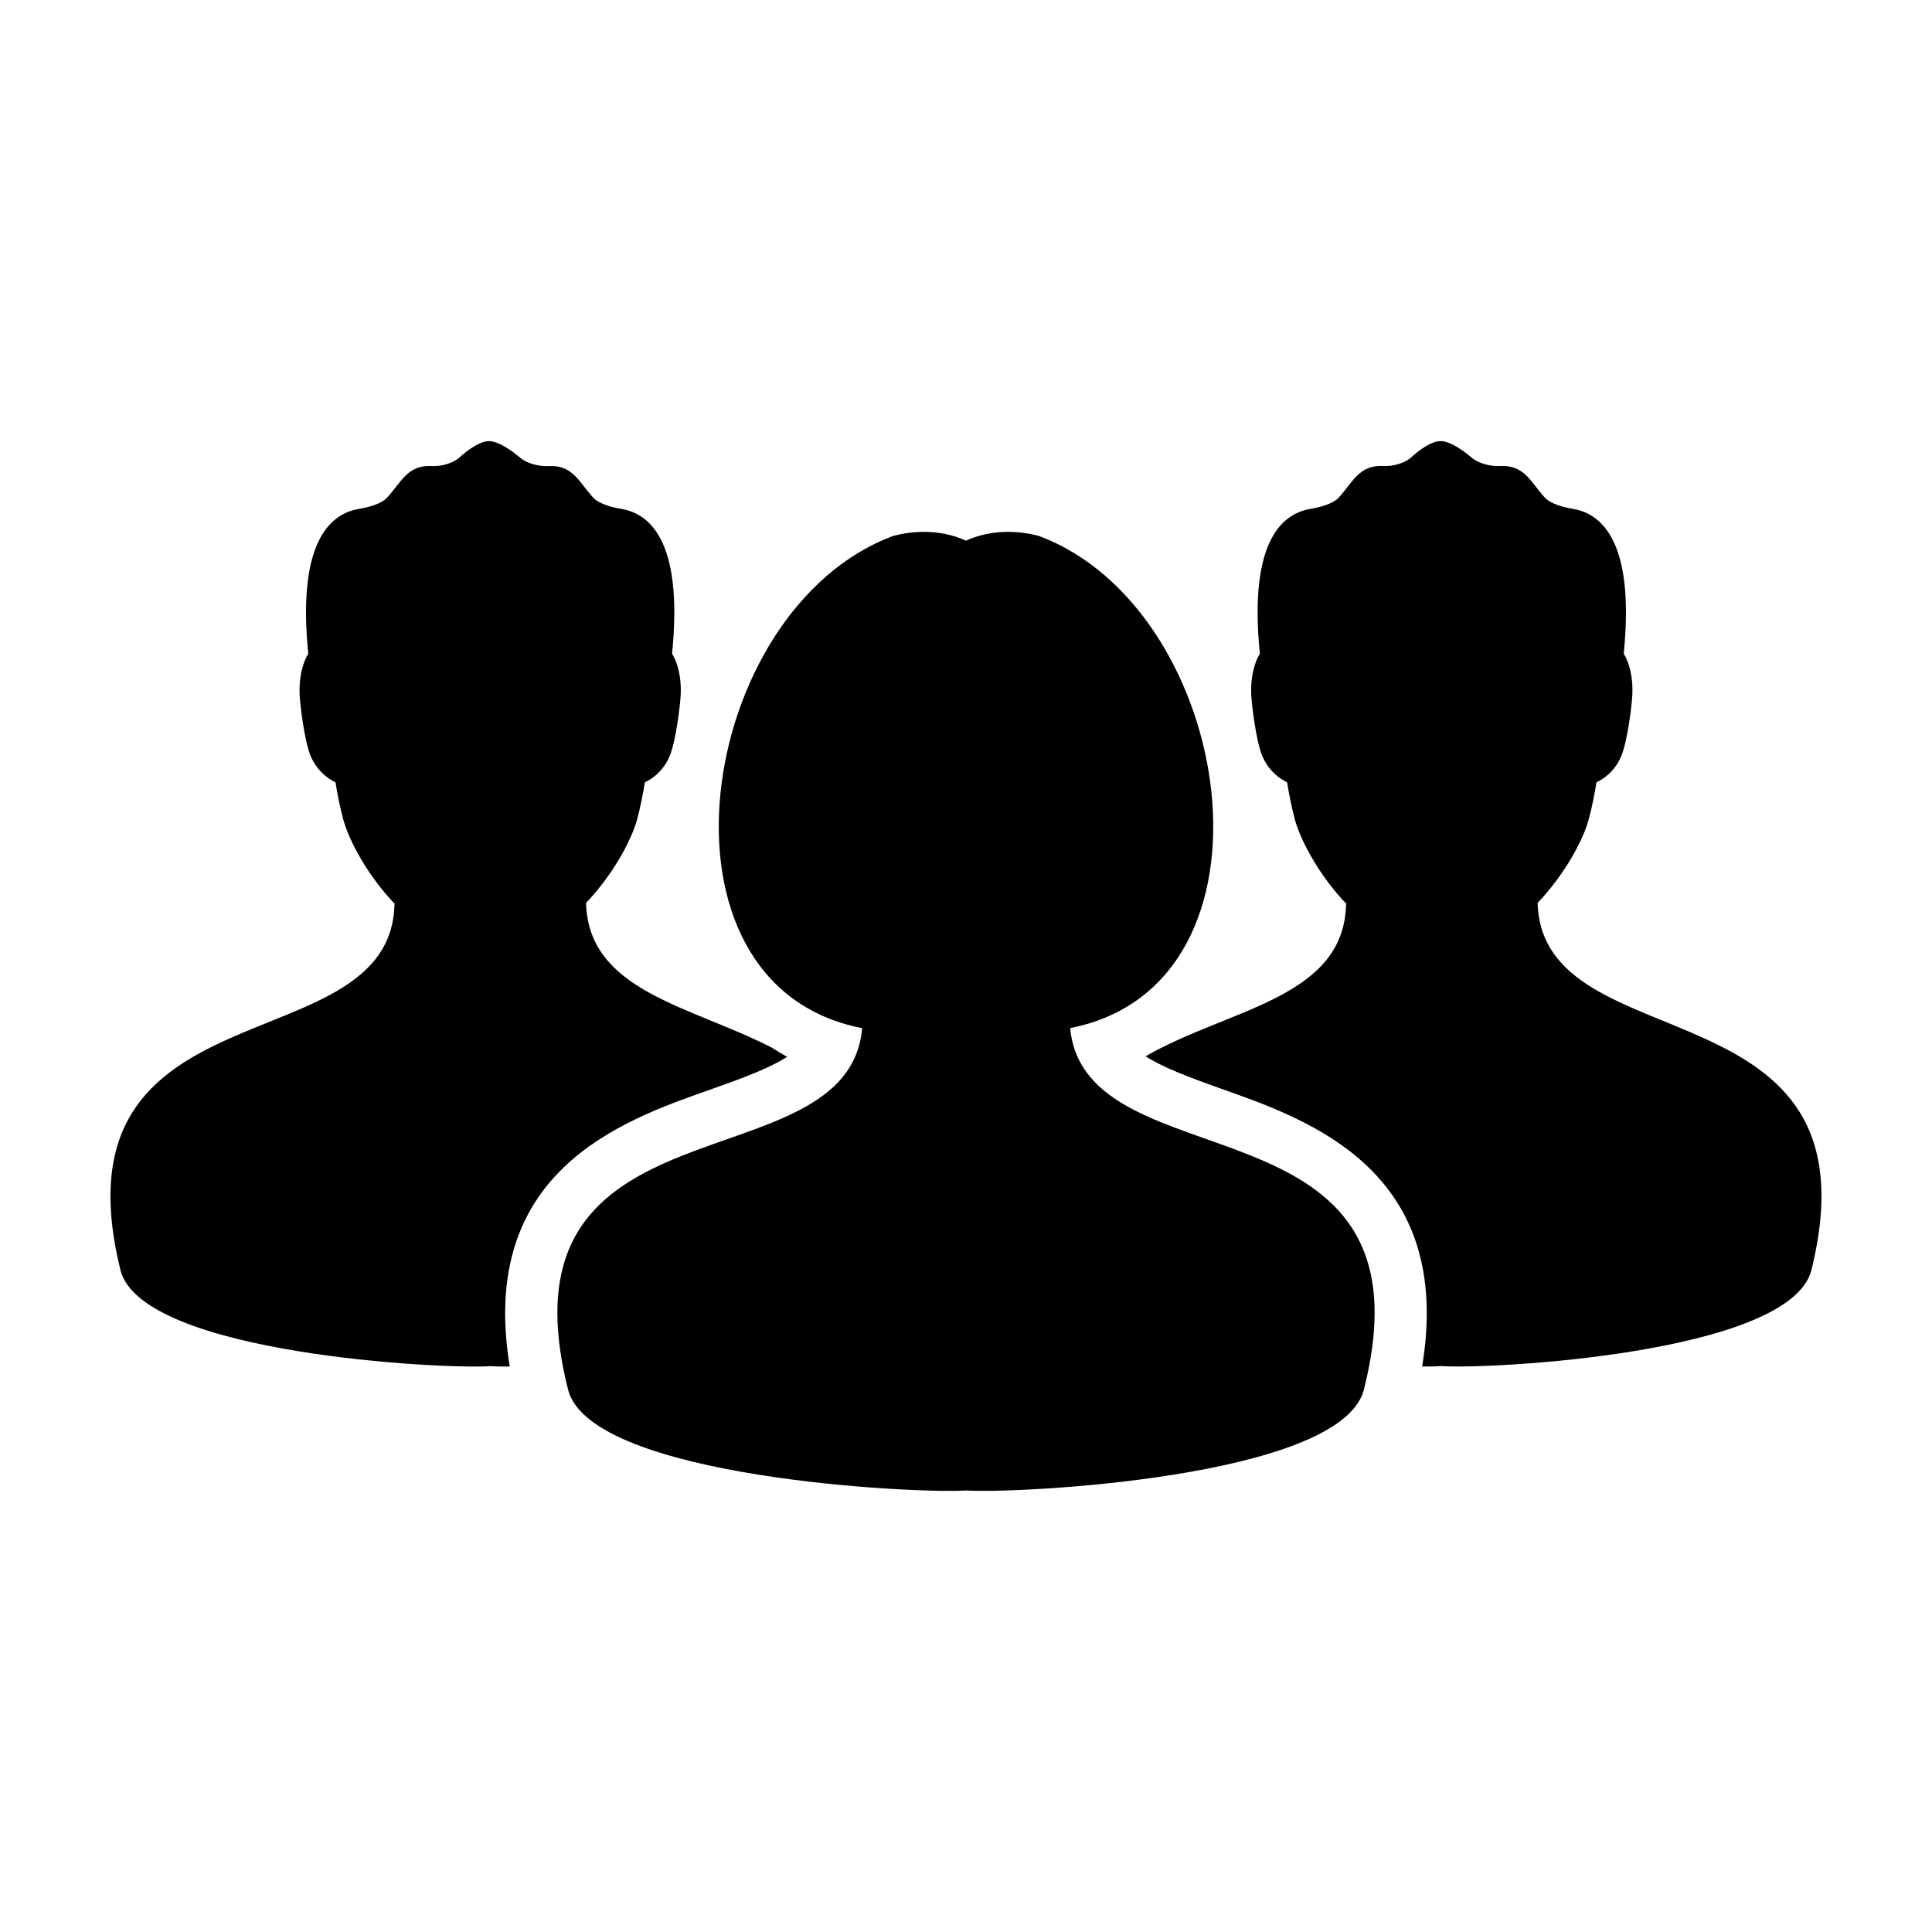
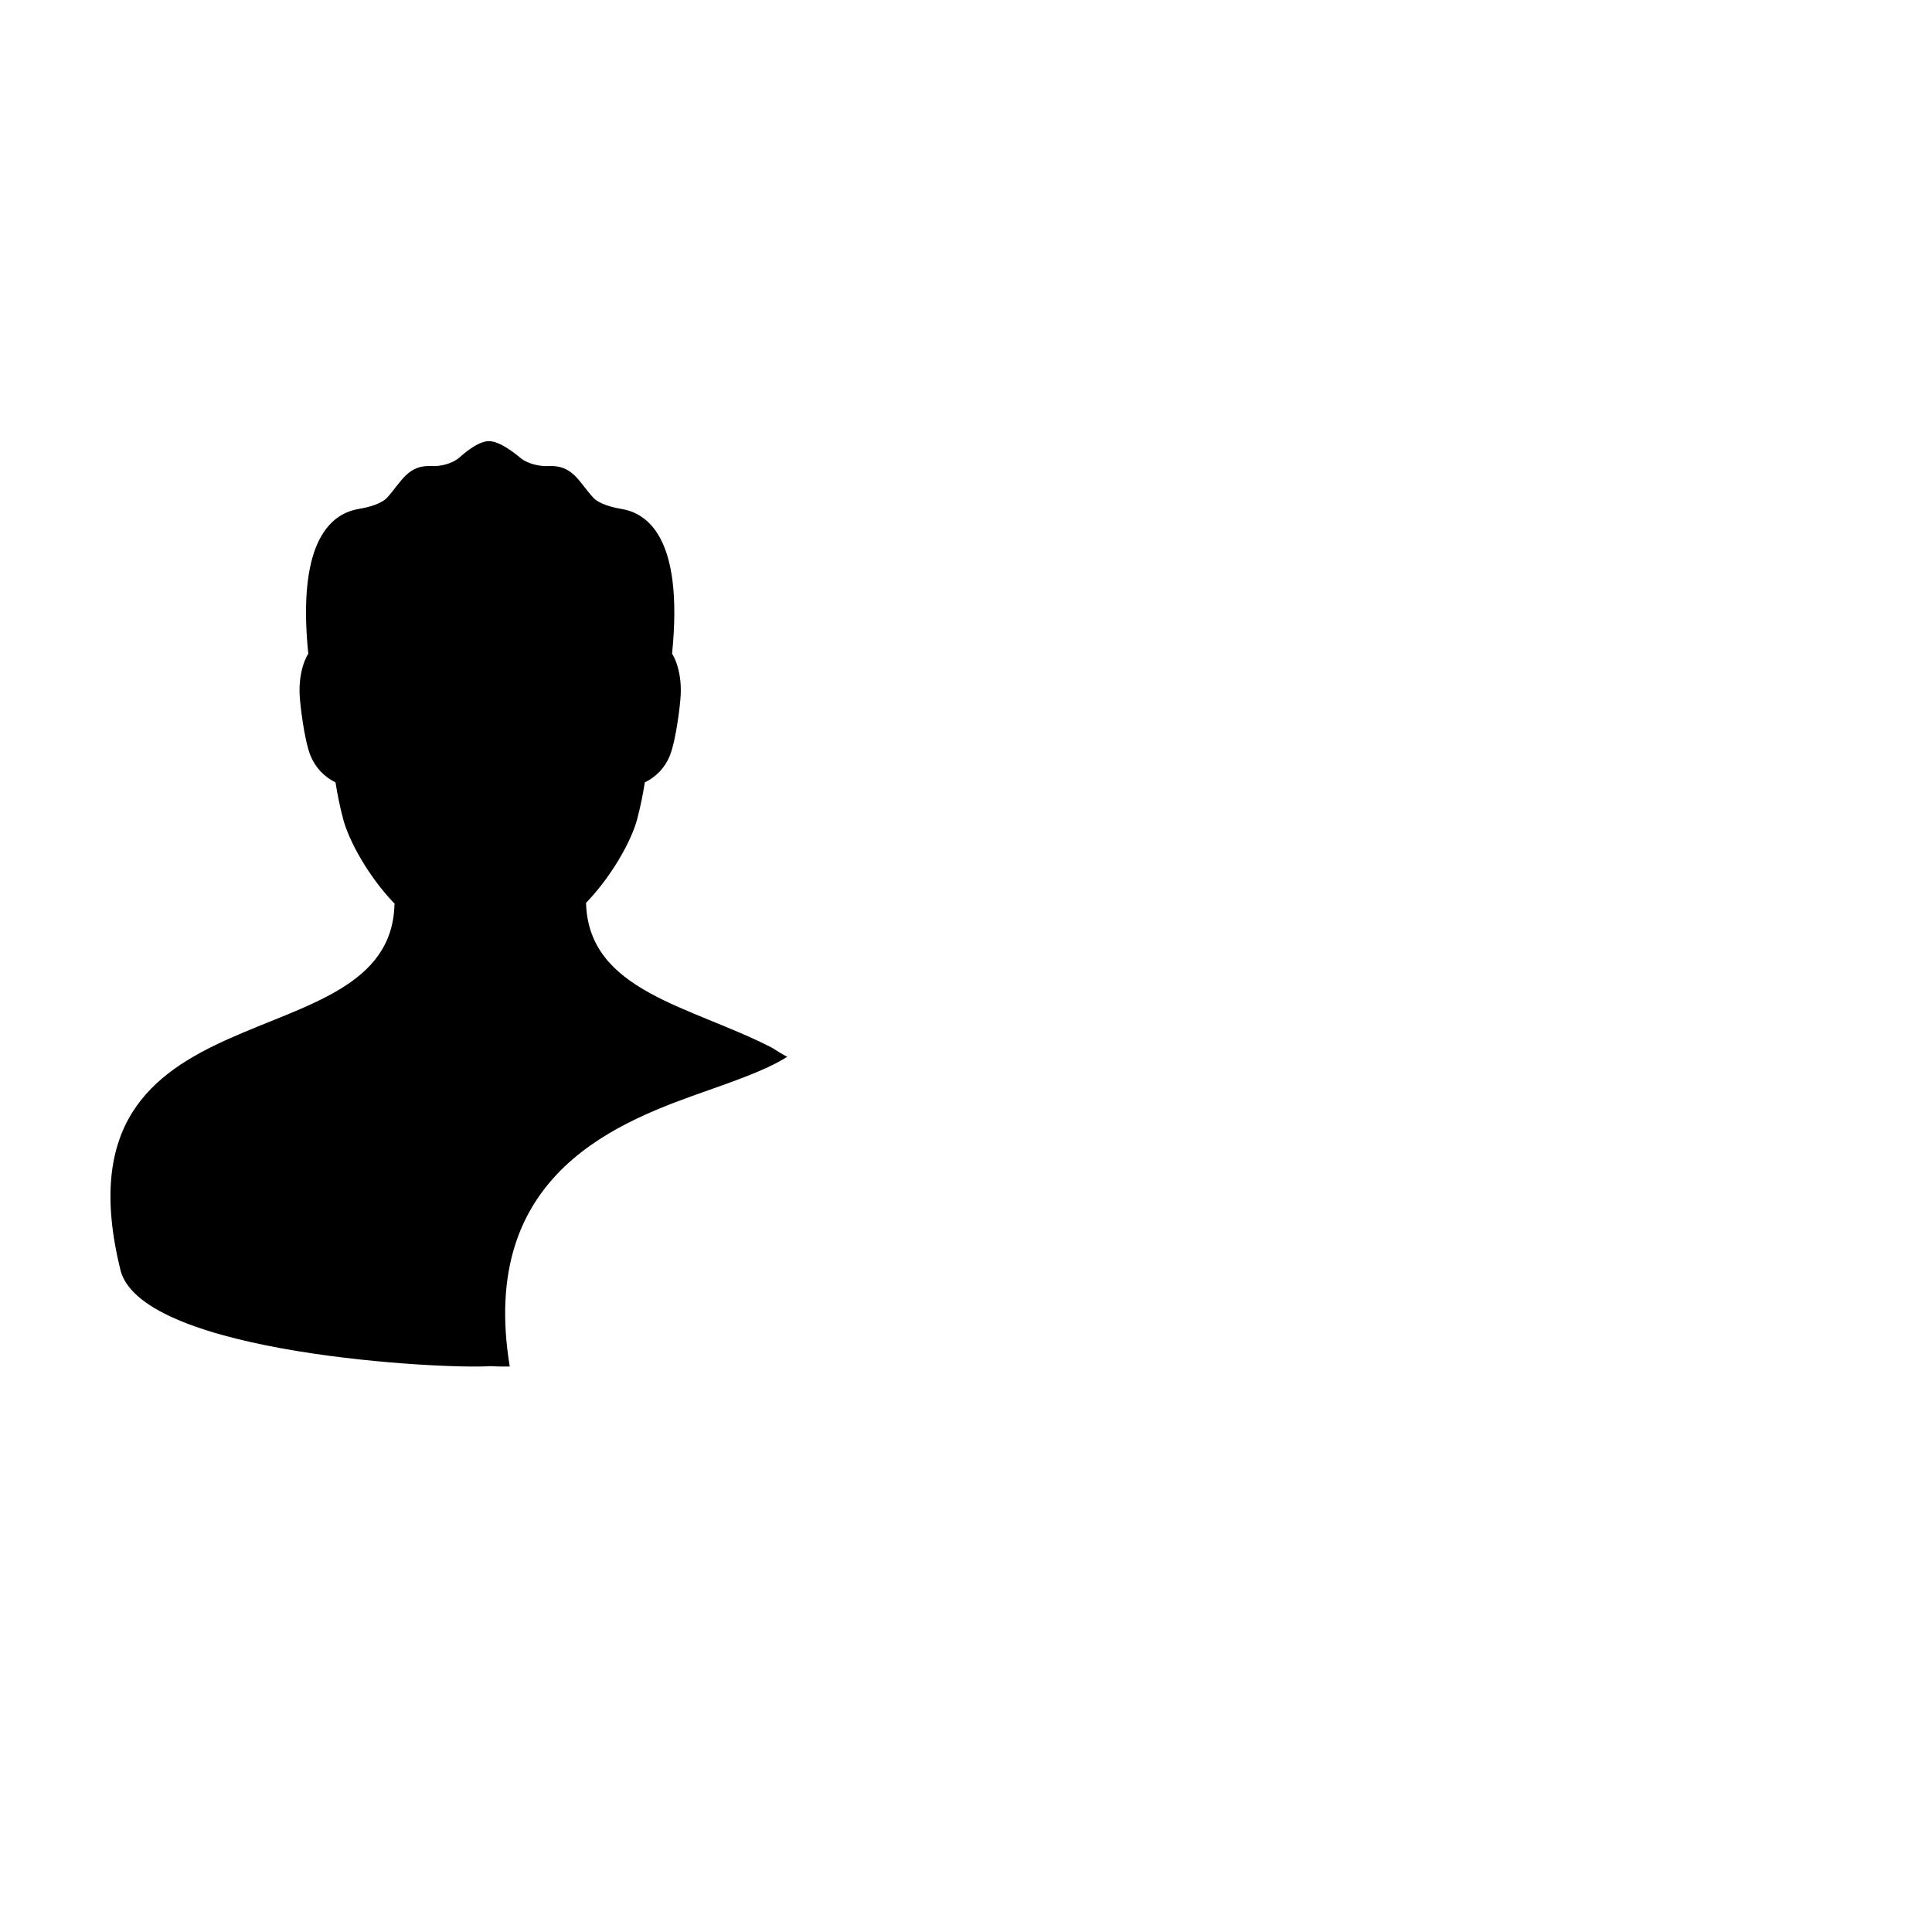
<svg xmlns="http://www.w3.org/2000/svg" fill="#000000" width="800px" height="800px" version="1.1" viewBox="144 144 512 512">
  <g>
-     <path d="m427.6 416.45c58.914-11.48 43.785-111.26-8.445-130.47-4.277-1.109-11.719-2.055-19.148 1.293-7.441-3.352-14.883-2.402-19.164-1.293-52.254 19.219-67.371 119.07-8.363 130.49-3.754 42.684-98.414 15.77-77.844 96.133 6.637 23.086 92.211 27.293 105.39 26.383 13.125 0.906 98.688-3.301 105.33-26.383 20.555-80.234-73.641-53.762-77.758-96.148z" />
-     <path d="m551.49 383.27c7.125-7.453 12.035-16.609 13.508-22.027 0.957-3.481 1.637-7.152 2.082-9.91 3.031-1.477 5.371-3.953 6.621-7.074 1.789-4.516 2.754-14.203 2.777-14.629 0.781-7.684-1.934-12.121-2.176-12.367 3.144-31.164-6.812-37.301-13.457-38.406-2.363-0.402-5.934-1.273-7.512-3.059-3.723-4.098-5.375-8.66-11.805-8.293-2.352 0.125-5.578-0.613-7.391-2.133-2.481-2.074-5.856-4.473-8.348-4.473-2.484 0-5.598 2.316-7.856 4.336-1.785 1.594-4.926 2.394-7.285 2.262-6.43-0.367-8.074 4.191-11.805 8.293-1.582 1.789-5.152 2.656-7.516 3.059-6.641 1.102-16.602 7.246-13.445 38.422-0.273 0.293-2.949 4.731-2.176 12.348 0.016 0.434 0.984 10.121 2.766 14.637 1.293 3.117 3.598 5.598 6.625 7.074 0.449 2.754 1.133 6.457 2.074 9.91 1.523 5.551 6.492 14.898 13.715 22.383h-0.16c-0.574 25.008-31.074 27.609-53.062 40.266-0.031 0.016-0.051 0.031-0.074 0.039 4.316 2.812 11.02 5.402 20.504 8.762 23.281 8.254 61.328 21.754 52.789 73.445 2.273 0.02 4.055-0.02 5.223-0.105 12.203 0.867 91.691-3.168 97.879-25.199 19.406-77.766-71.289-54.344-72.496-97.559z" />
+     <path d="m427.6 416.45z" />
    <path d="m331.97 432.84c9.574-3.367 16.312-5.953 20.625-8.785-1.367-0.73-2.676-1.531-3.961-2.367-21.504-11.105-48.68-14.883-49.328-38.41 7.125-7.453 12.031-16.609 13.508-22.027 0.945-3.481 1.637-7.152 2.07-9.91 3.039-1.477 5.371-3.953 6.629-7.074 1.785-4.516 2.754-14.203 2.769-14.629 0.781-7.684-1.93-12.121-2.18-12.367 3.148-31.164-6.805-37.301-13.445-38.406-2.359-0.402-5.941-1.273-7.512-3.059-3.734-4.098-5.387-8.66-11.812-8.293-2.348 0.125-5.57-0.613-7.375-2.133-2.484-2.074-5.871-4.473-8.359-4.473-2.484 0-5.598 2.316-7.848 4.336-1.785 1.594-4.922 2.394-7.289 2.262-6.422-0.367-8.074 4.191-11.801 8.293-1.582 1.789-5.152 2.656-7.512 3.059-6.644 1.102-16.602 7.246-13.453 38.422-0.273 0.293-2.949 4.731-2.18 12.348 0.02 0.434 0.988 10.121 2.766 14.637 1.293 3.117 3.602 5.598 6.629 7.074 0.441 2.754 1.133 6.457 2.082 9.91 1.508 5.551 6.484 14.898 13.707 22.383h-0.16c-1.008 43.348-91.945 19.363-72.555 97.211 6.176 22.031 85.691 26.066 97.93 25.199 1.152 0.086 2.934 0.121 5.176 0.105-8.527-51.691 29.57-65.113 52.879-73.305z" />
  </g>
</svg>